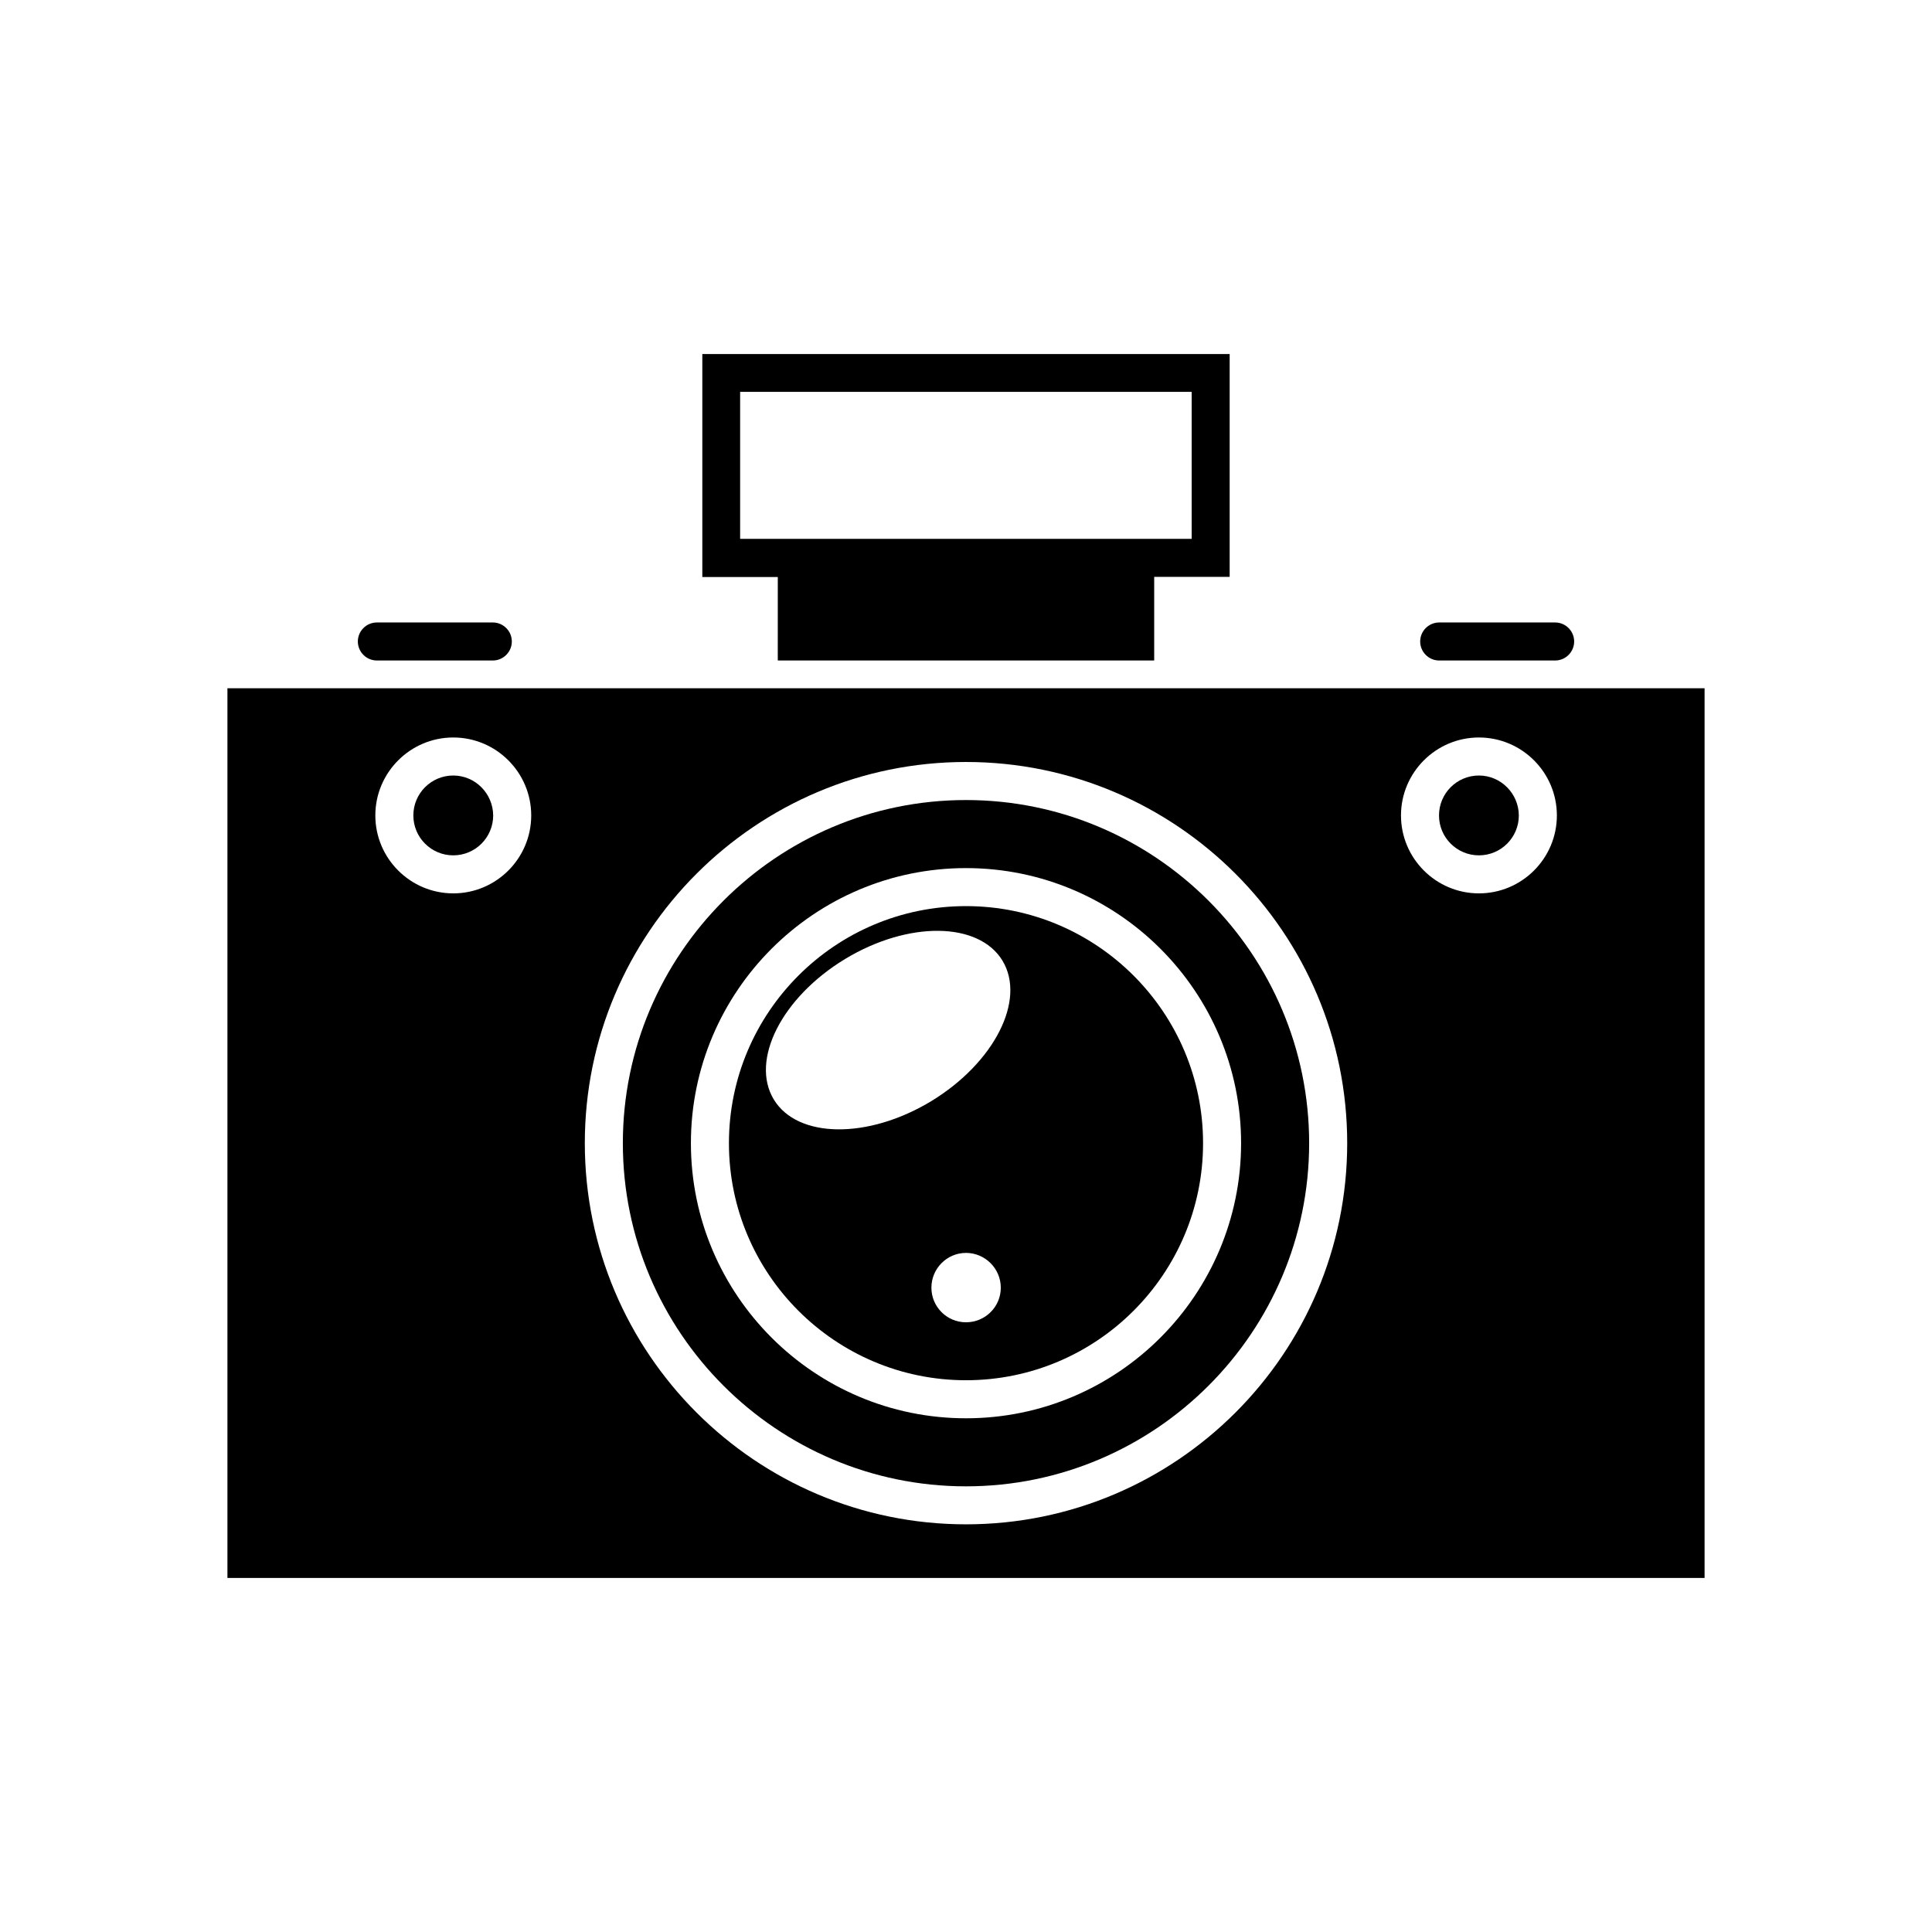
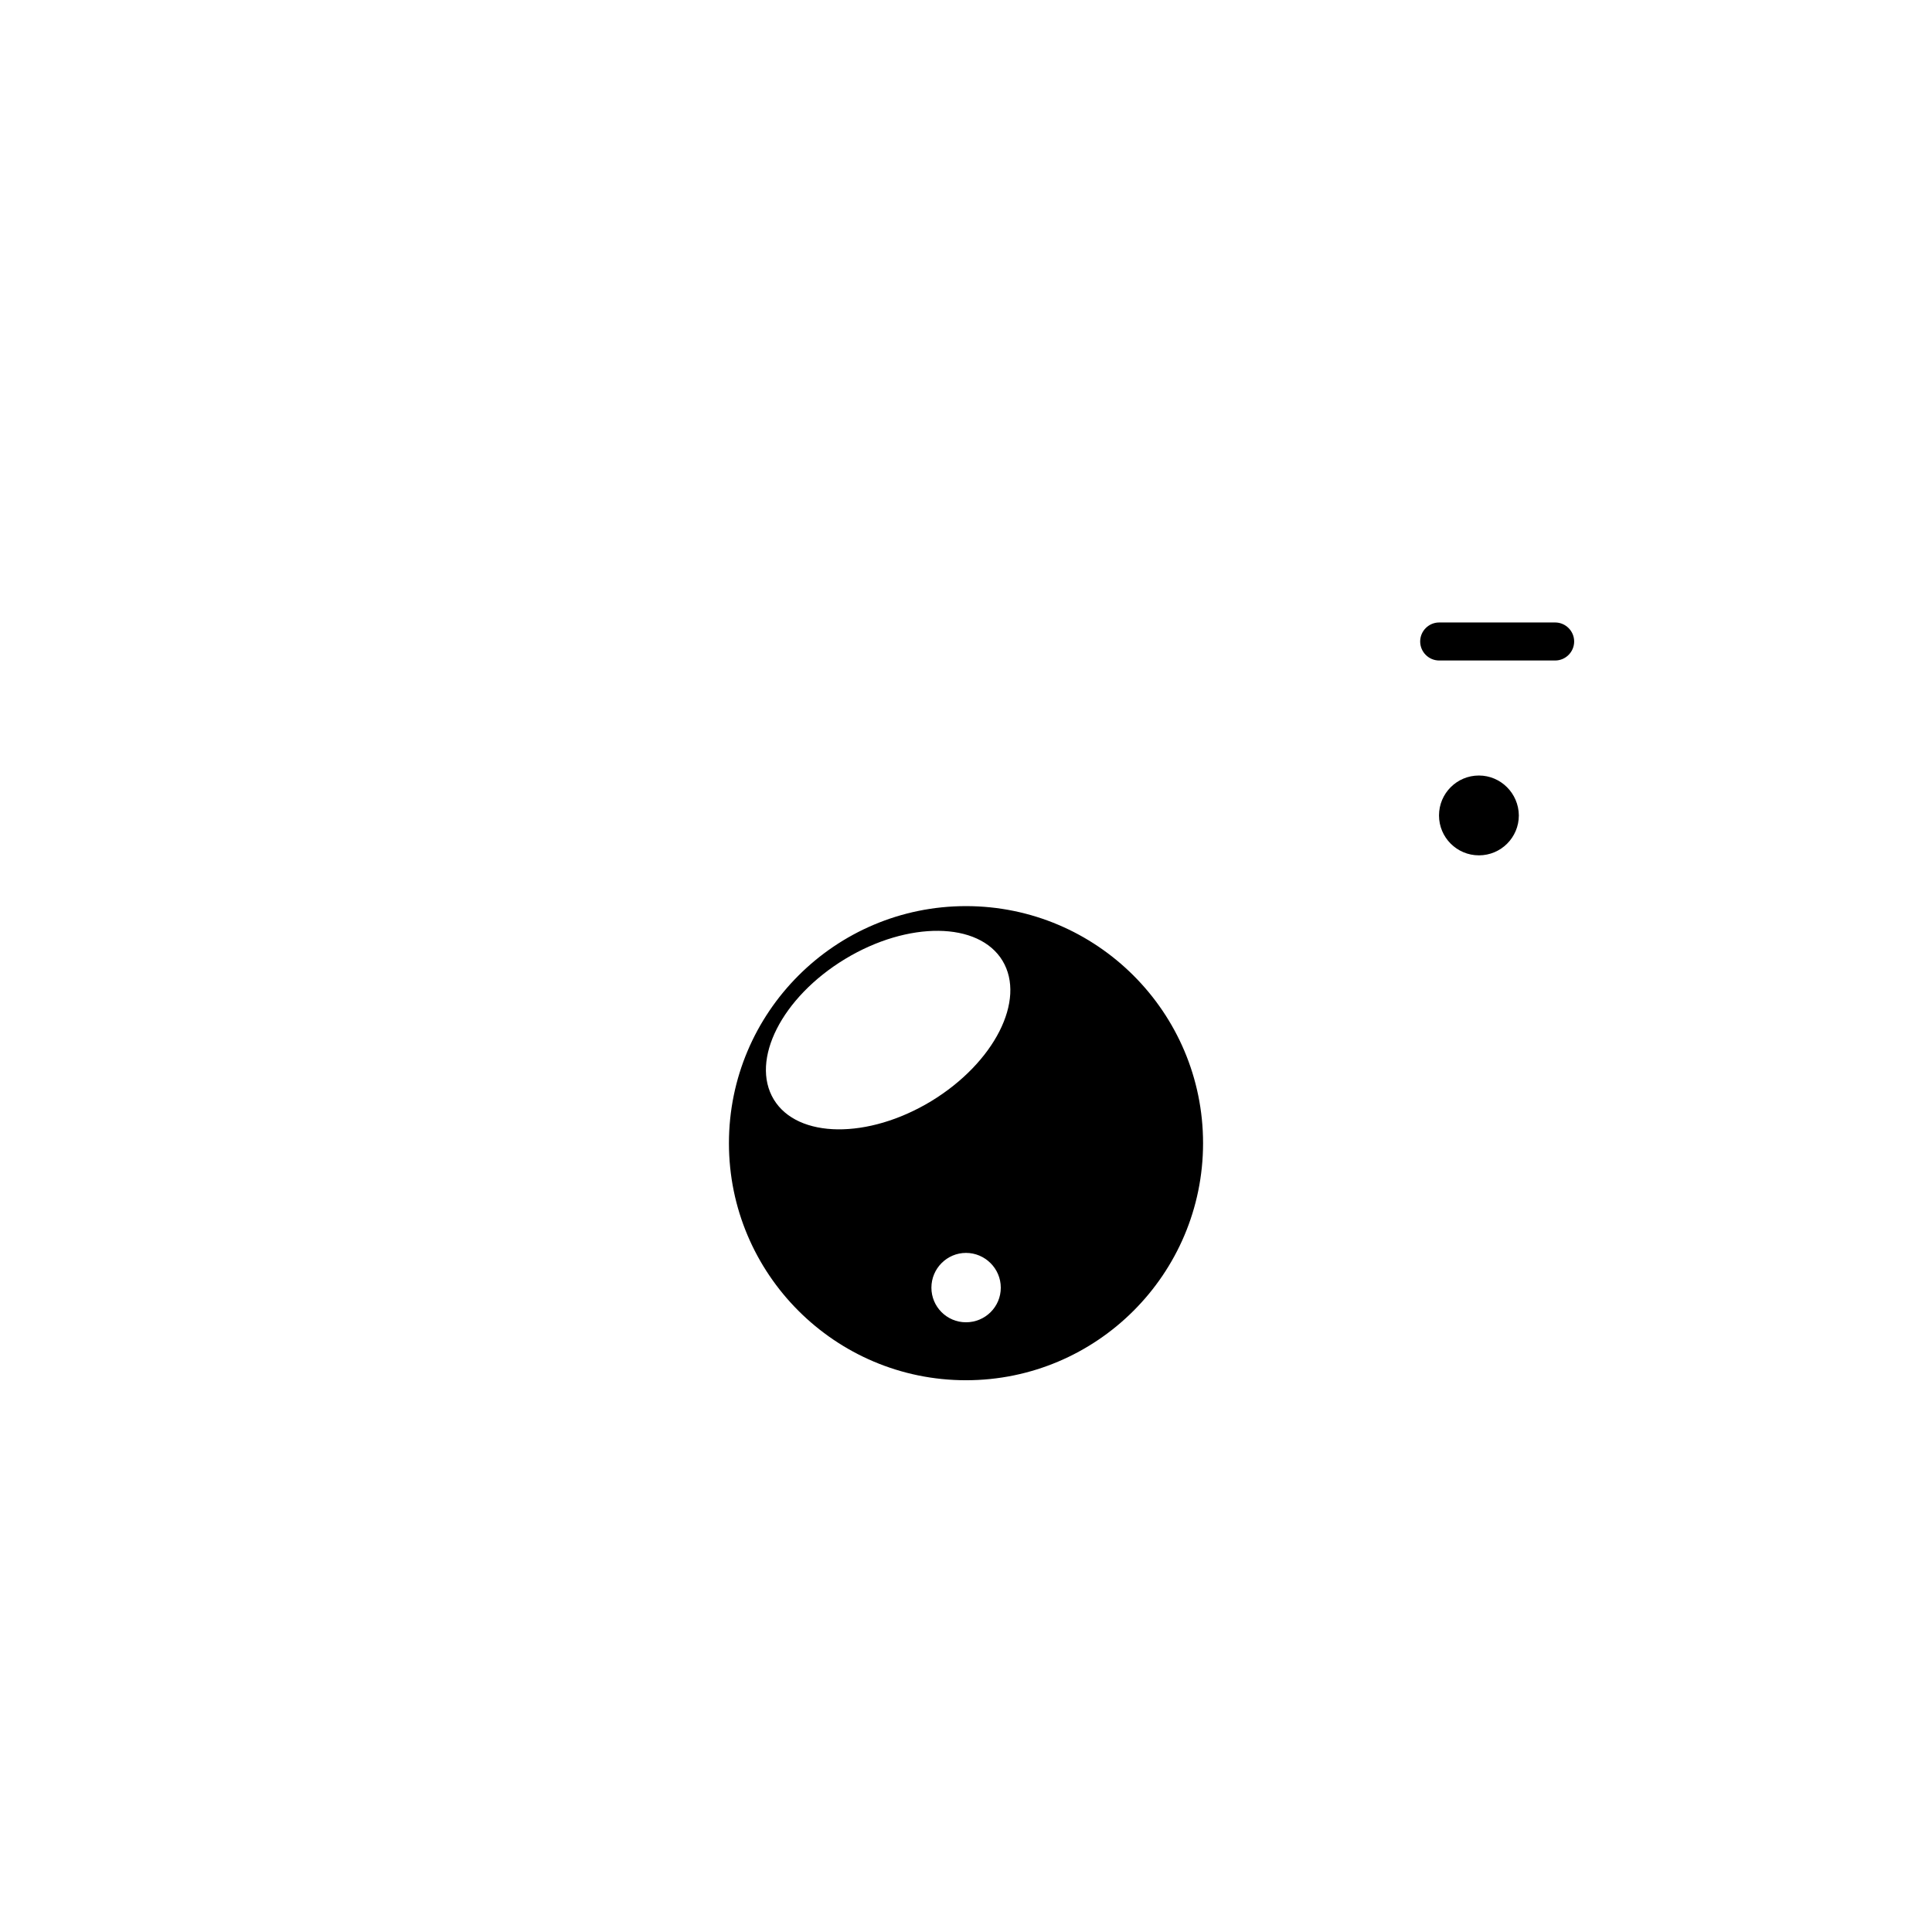
<svg xmlns="http://www.w3.org/2000/svg" fill="#000000" width="800px" height="800px" version="1.1" viewBox="144 144 512 512">
  <g>
    <path d="m535.93 349.52c-5.844 0-10.578 4.734-10.578 10.578s4.734 10.578 10.578 10.578 10.578-4.734 10.578-10.578c-0.047-5.84-4.785-10.578-10.578-10.578z" />
-     <path d="m350.12 319.04h99.754v-22.168h20v-59.047h-139.75v59.098h20zm-9.977-32.242v-38.945h119.66v38.945z" />
-     <path d="m400 356.02c-50.129 0-90.938 40.809-90.938 90.938s40.809 90.938 90.938 90.938 90.938-40.809 90.938-90.938-40.809-90.938-90.938-90.938zm0 163.84c-40.203 0-72.902-32.695-72.902-72.902 0-40.203 32.695-72.902 72.902-72.902 40.203 0 72.902 32.695 72.902 72.902-0.004 40.203-32.699 72.902-72.902 72.902z" />
-     <path d="m264.12 349.52c-5.844 0-10.578 4.734-10.578 10.578s4.734 10.578 10.578 10.578 10.578-4.734 10.578-10.578c-0.047-5.84-4.785-10.578-10.578-10.578z" />
-     <path d="m204.27 326.39v235.78h391.46v-235.78zm59.852 54.363c-11.387 0-20.656-9.27-20.656-20.656 0-11.387 9.27-20.656 20.656-20.656 11.387 0 20.656 9.27 20.656 20.656 0 11.387-9.27 20.656-20.656 20.656zm135.88 167.21c-55.723 0-101.02-45.293-101.02-101.02s45.293-101.01 101.02-101.01 101.02 45.293 101.02 101.02c-0.004 55.719-45.297 101.01-101.02 101.01zm135.93-167.21c-11.387 0-20.656-9.27-20.656-20.656 0-11.387 9.27-20.656 20.656-20.656s20.656 9.27 20.656 20.656c0 11.387-9.27 20.656-20.656 20.656z" />
    <path d="m400 384.13c-34.66 0-62.824 28.164-62.824 62.824-0.004 34.664 28.16 62.824 62.824 62.824 34.66 0 62.824-28.164 62.824-62.824s-28.164-62.824-62.824-62.824zm0 110.29c-5.09 0-9.168-4.133-9.168-9.168 0-5.09 4.133-9.219 9.168-9.219 5.039 0 9.219 4.133 9.219 9.219 0 5.086-4.133 9.168-9.219 9.168zm-9.223-58.594c-16.727 10.125-35.418 9.926-41.715-0.453-6.297-10.43 2.117-27.055 18.895-37.23 16.727-10.125 35.418-9.926 41.715 0.453 6.297 10.426-2.168 27.051-18.895 37.23z" />
-     <path d="m243.87 319.04h30.73c2.769 0 5.039-2.266 5.039-5.039 0-2.769-2.266-5.039-5.039-5.039h-30.73c-2.769 0-5.039 2.266-5.039 5.039 0 2.773 2.269 5.039 5.039 5.039z" />
    <path d="m525.4 319.04h30.73c2.769 0 5.039-2.266 5.039-5.039 0-2.769-2.266-5.039-5.039-5.039h-30.73c-2.769 0-5.039 2.266-5.039 5.039 0 2.773 2.266 5.039 5.039 5.039z" />
  </g>
</svg>